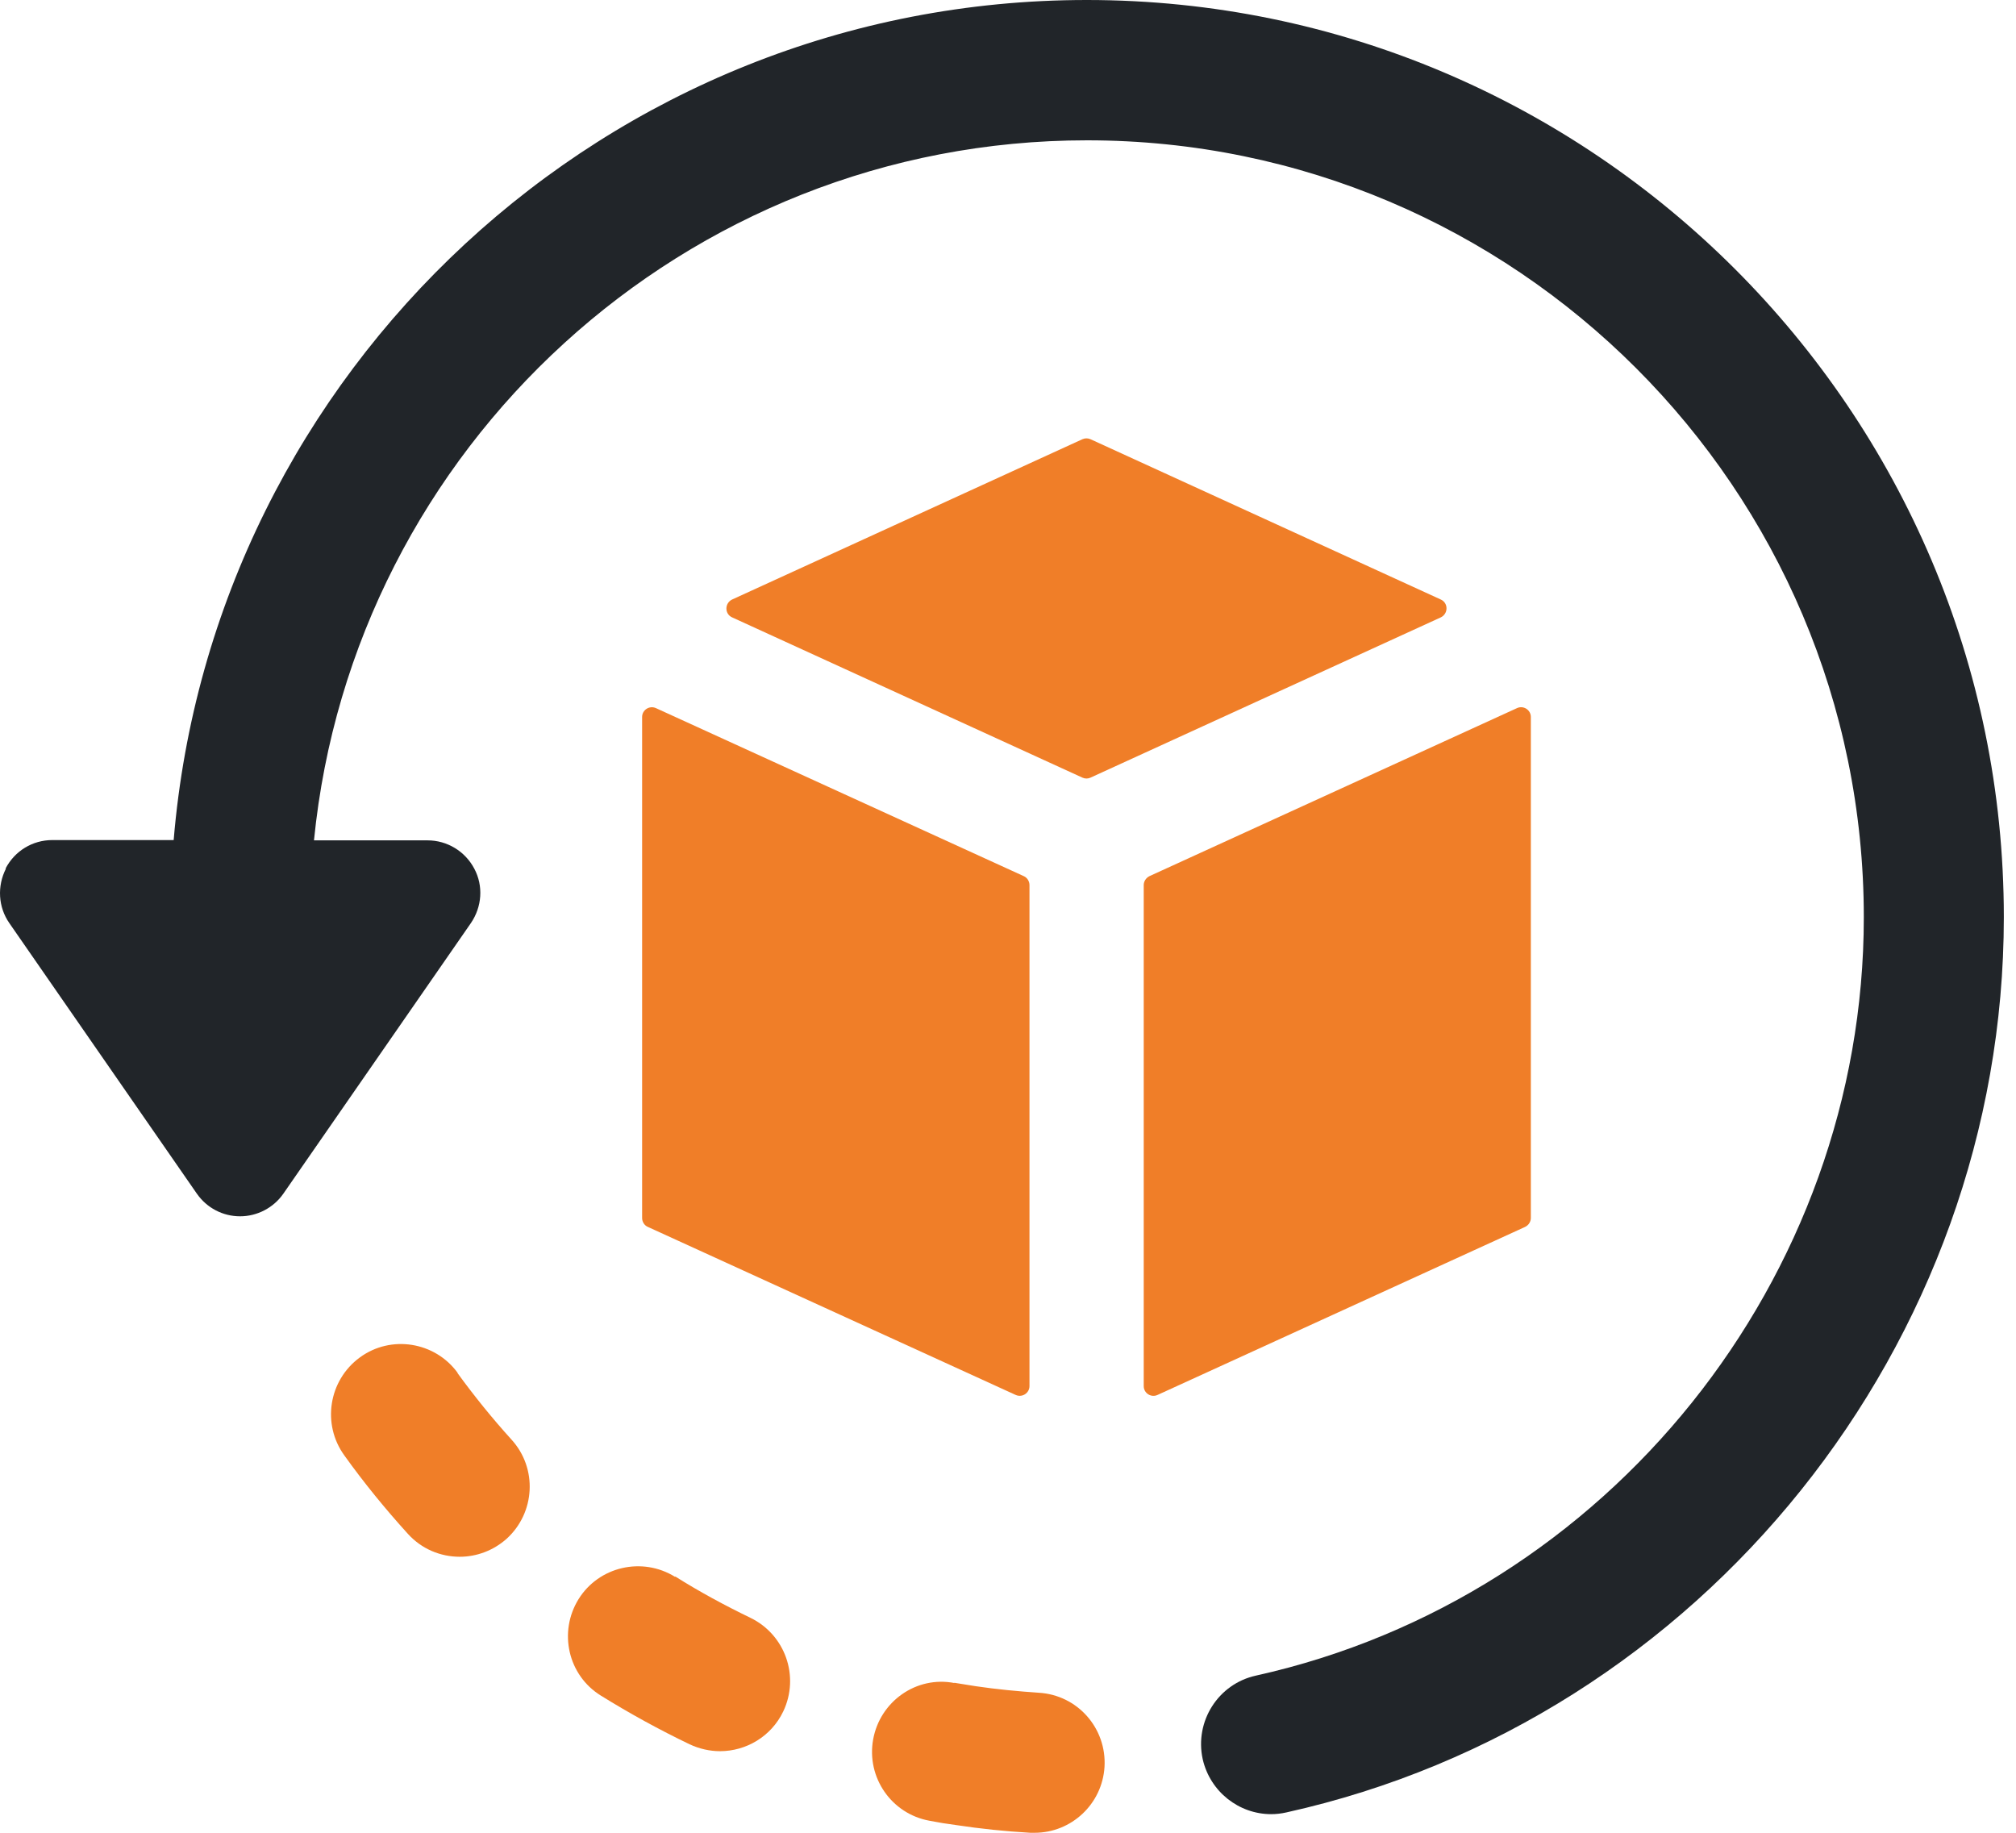
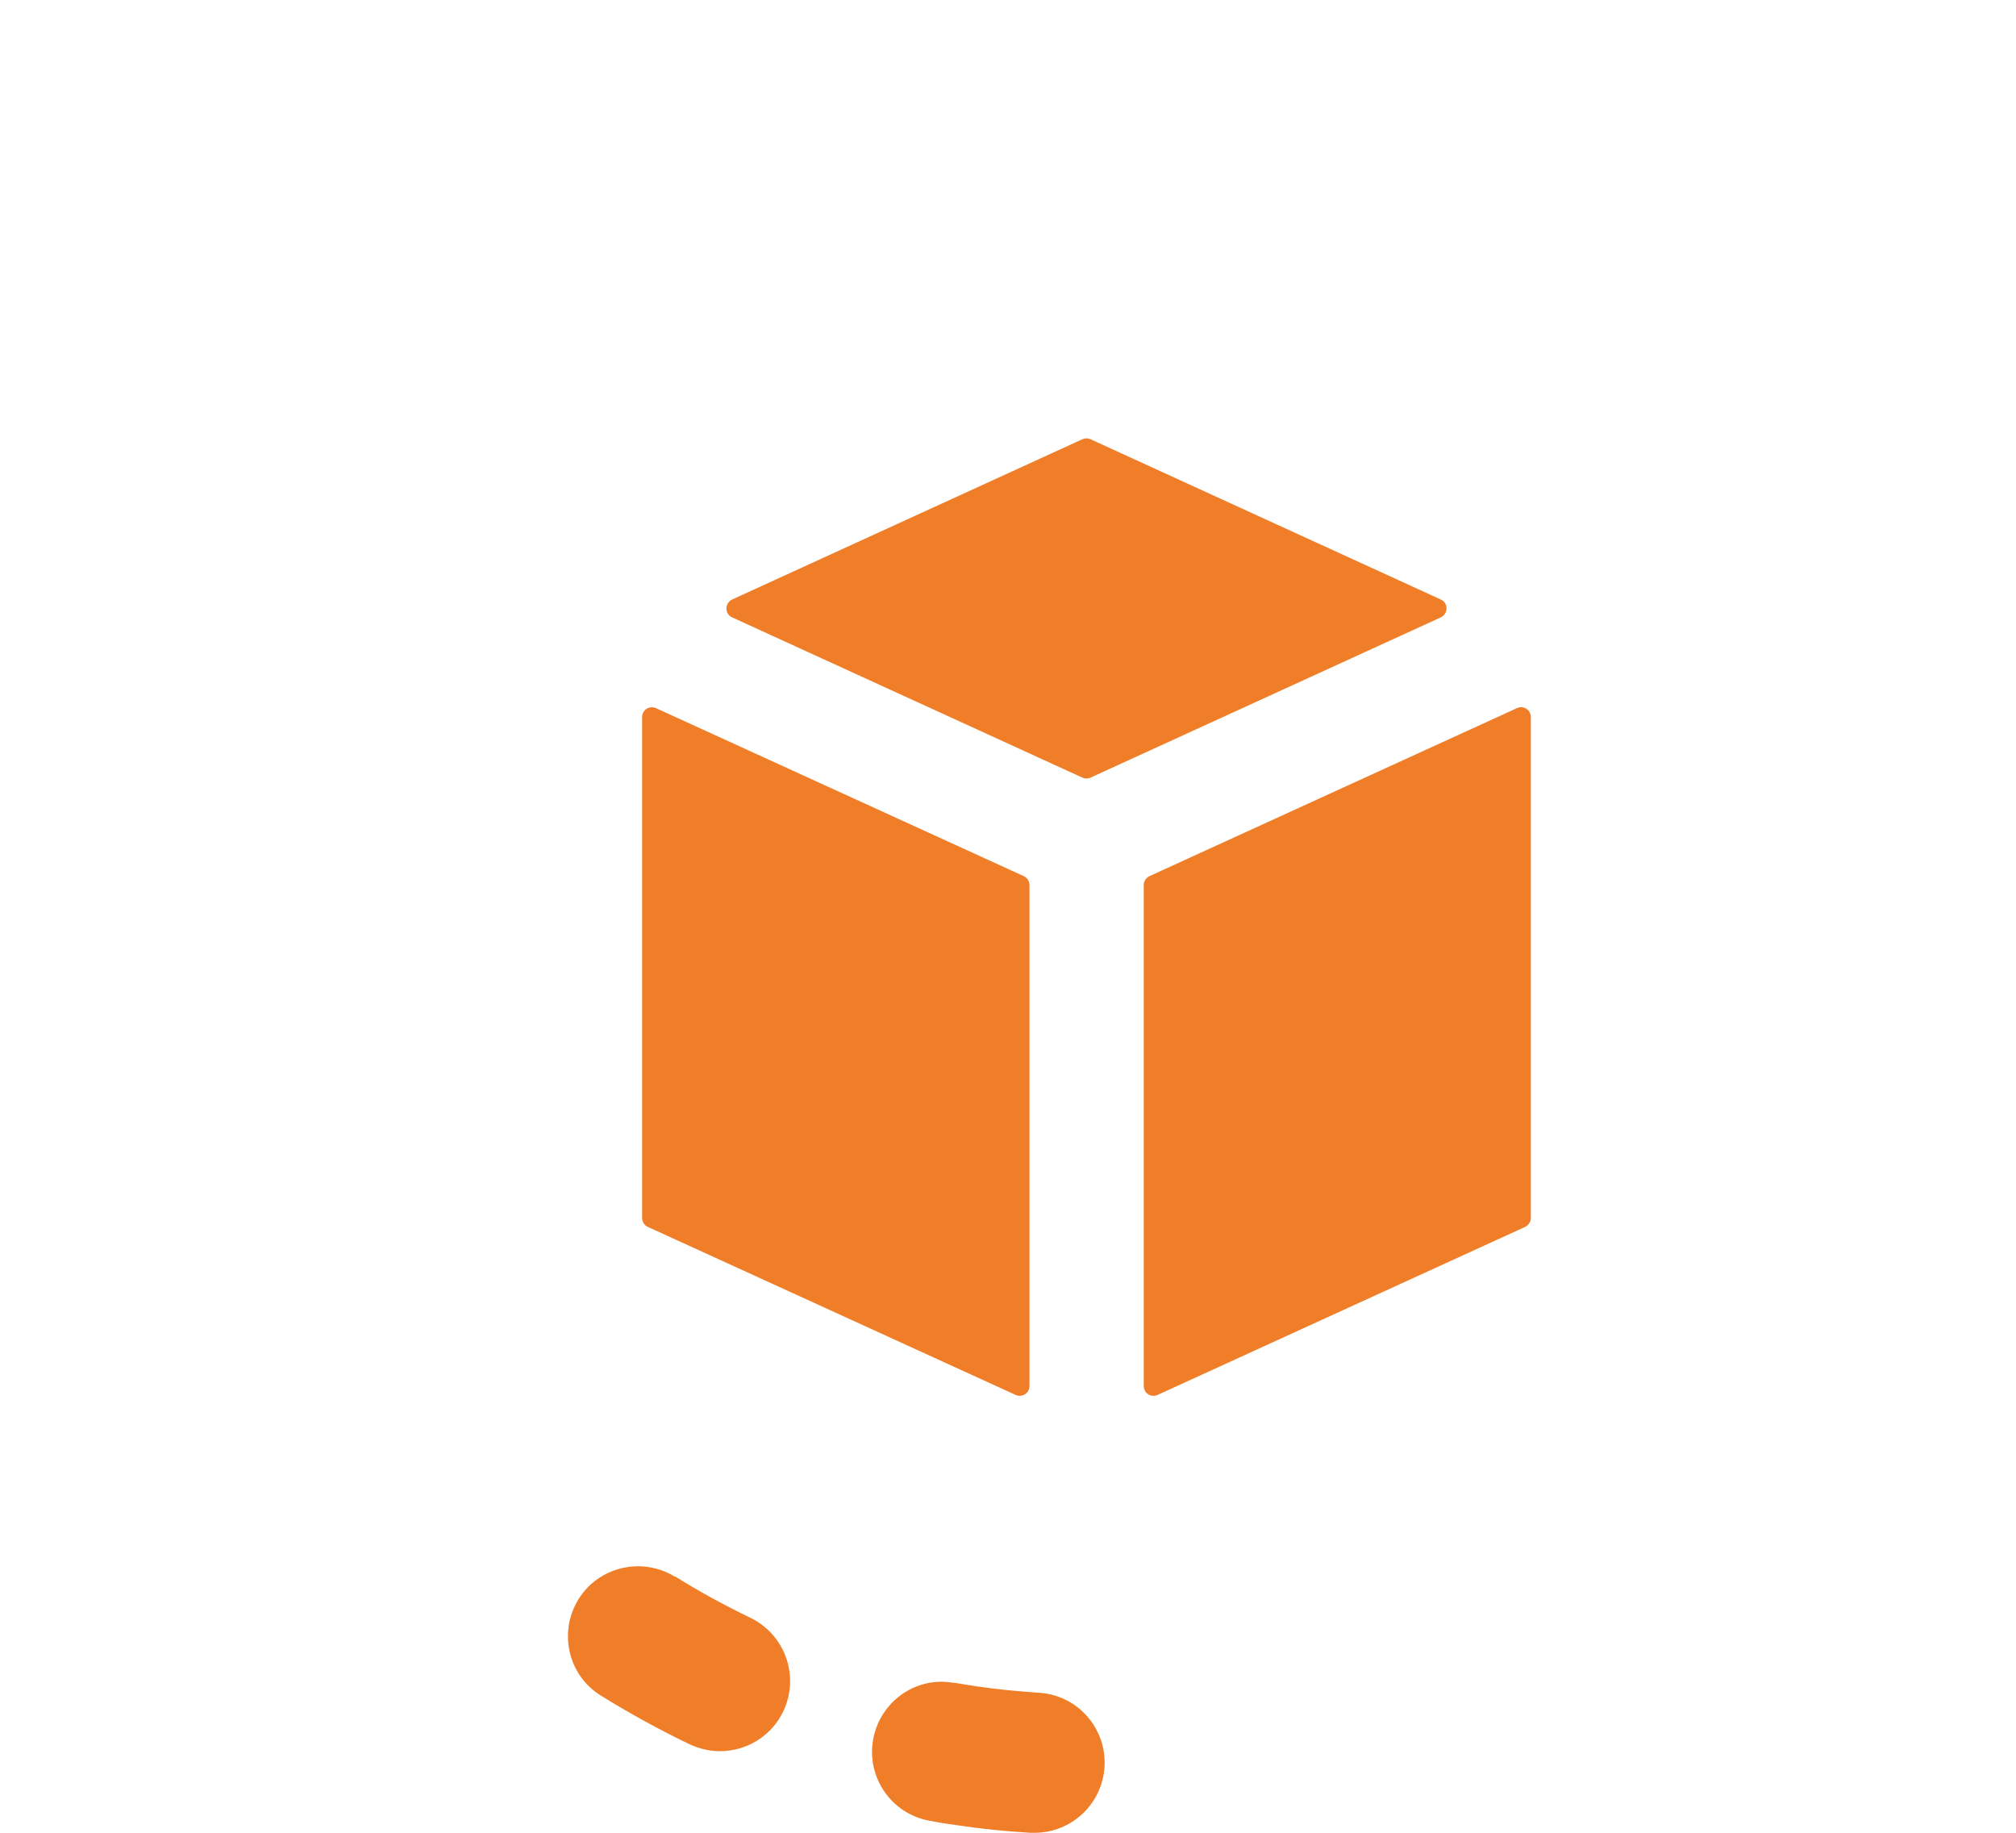
<svg xmlns="http://www.w3.org/2000/svg" width="55" height="50" viewBox="0 0 55 50" fill="none">
  <path d="M29.531 11.982C29.602 11.951 29.68 11.951 29.75 11.982L39.311 16.357C39.514 16.451 39.514 16.739 39.311 16.841L29.75 21.215C29.68 21.247 29.602 21.247 29.531 21.215L19.97 16.841C19.767 16.747 19.767 16.458 19.97 16.357L29.531 11.982Z" fill="#F07E28" />
  <path d="M41.389 19.317C41.561 19.239 41.764 19.364 41.764 19.559V33.229C41.764 33.331 41.702 33.425 41.608 33.471L31.578 38.056C31.406 38.135 31.203 38.01 31.203 37.814V24.145C31.203 24.043 31.266 23.949 31.359 23.902L41.389 19.317Z" fill="#F07E28" />
  <path d="M28.086 24.145V37.814C28.086 38.002 27.891 38.135 27.711 38.056L17.674 33.471C17.58 33.432 17.518 33.331 17.518 33.229V19.559C17.518 19.372 17.713 19.239 17.892 19.317L27.93 23.902C28.024 23.942 28.086 24.043 28.086 24.145Z" fill="#F07E28" />
-   <path d="M0.153 23.692C0.403 23.215 0.887 22.918 1.426 22.918H4.738C5.808 10.108 16.564 0 29.648 0C43.443 0 54.668 11.225 54.668 25.02C54.668 36.658 46.435 46.93 35.093 49.445C34.952 49.477 34.812 49.492 34.679 49.492C33.804 49.492 33.015 48.883 32.812 47.992C32.586 46.961 33.234 45.938 34.265 45.712C43.873 43.579 50.848 34.877 50.848 25.02C50.848 13.334 41.342 3.828 29.656 3.828C18.681 3.828 9.628 12.217 8.566 22.926H11.667C12.198 22.926 12.69 23.223 12.94 23.699C13.19 24.168 13.151 24.738 12.846 25.184L7.73 32.565C7.464 32.948 7.019 33.182 6.55 33.182C6.082 33.182 5.644 32.956 5.371 32.565L0.255 25.184C-0.05 24.746 -0.081 24.176 0.161 23.699L0.153 23.692Z" fill="#212529" />
  <path d="M26.032 45.907C26.227 45.938 26.415 45.969 26.618 46.001C27.196 46.087 27.774 46.141 28.344 46.18C29.399 46.243 30.195 47.149 30.133 48.203C30.07 49.219 29.227 50 28.227 50C28.188 50 28.149 50 28.11 50C27.43 49.961 26.751 49.891 26.079 49.789C25.837 49.758 25.602 49.719 25.36 49.672C24.321 49.484 23.634 48.492 23.821 47.453C24.009 46.415 25.001 45.712 26.04 45.915L26.032 45.907Z" fill="#F07E28" />
-   <path d="M12.479 37.455C12.933 38.08 13.432 38.697 13.956 39.275C14.667 40.056 14.604 41.267 13.823 41.978C13.456 42.306 12.995 42.47 12.542 42.47C12.019 42.47 11.503 42.259 11.128 41.845C10.511 41.165 9.925 40.447 9.394 39.705C8.777 38.853 8.964 37.658 9.816 37.033C10.667 36.408 11.87 36.604 12.487 37.455H12.479Z" fill="#F07E28" />
  <path d="M18.424 43.009C19.08 43.423 19.775 43.798 20.47 44.134C21.423 44.595 21.822 45.735 21.369 46.688C21.041 47.376 20.353 47.774 19.642 47.774C19.369 47.774 19.08 47.711 18.814 47.586C17.986 47.188 17.174 46.743 16.393 46.258C15.495 45.704 15.229 44.524 15.784 43.626C16.338 42.736 17.518 42.462 18.416 43.017L18.424 43.009Z" fill="#F07E28" />
</svg>